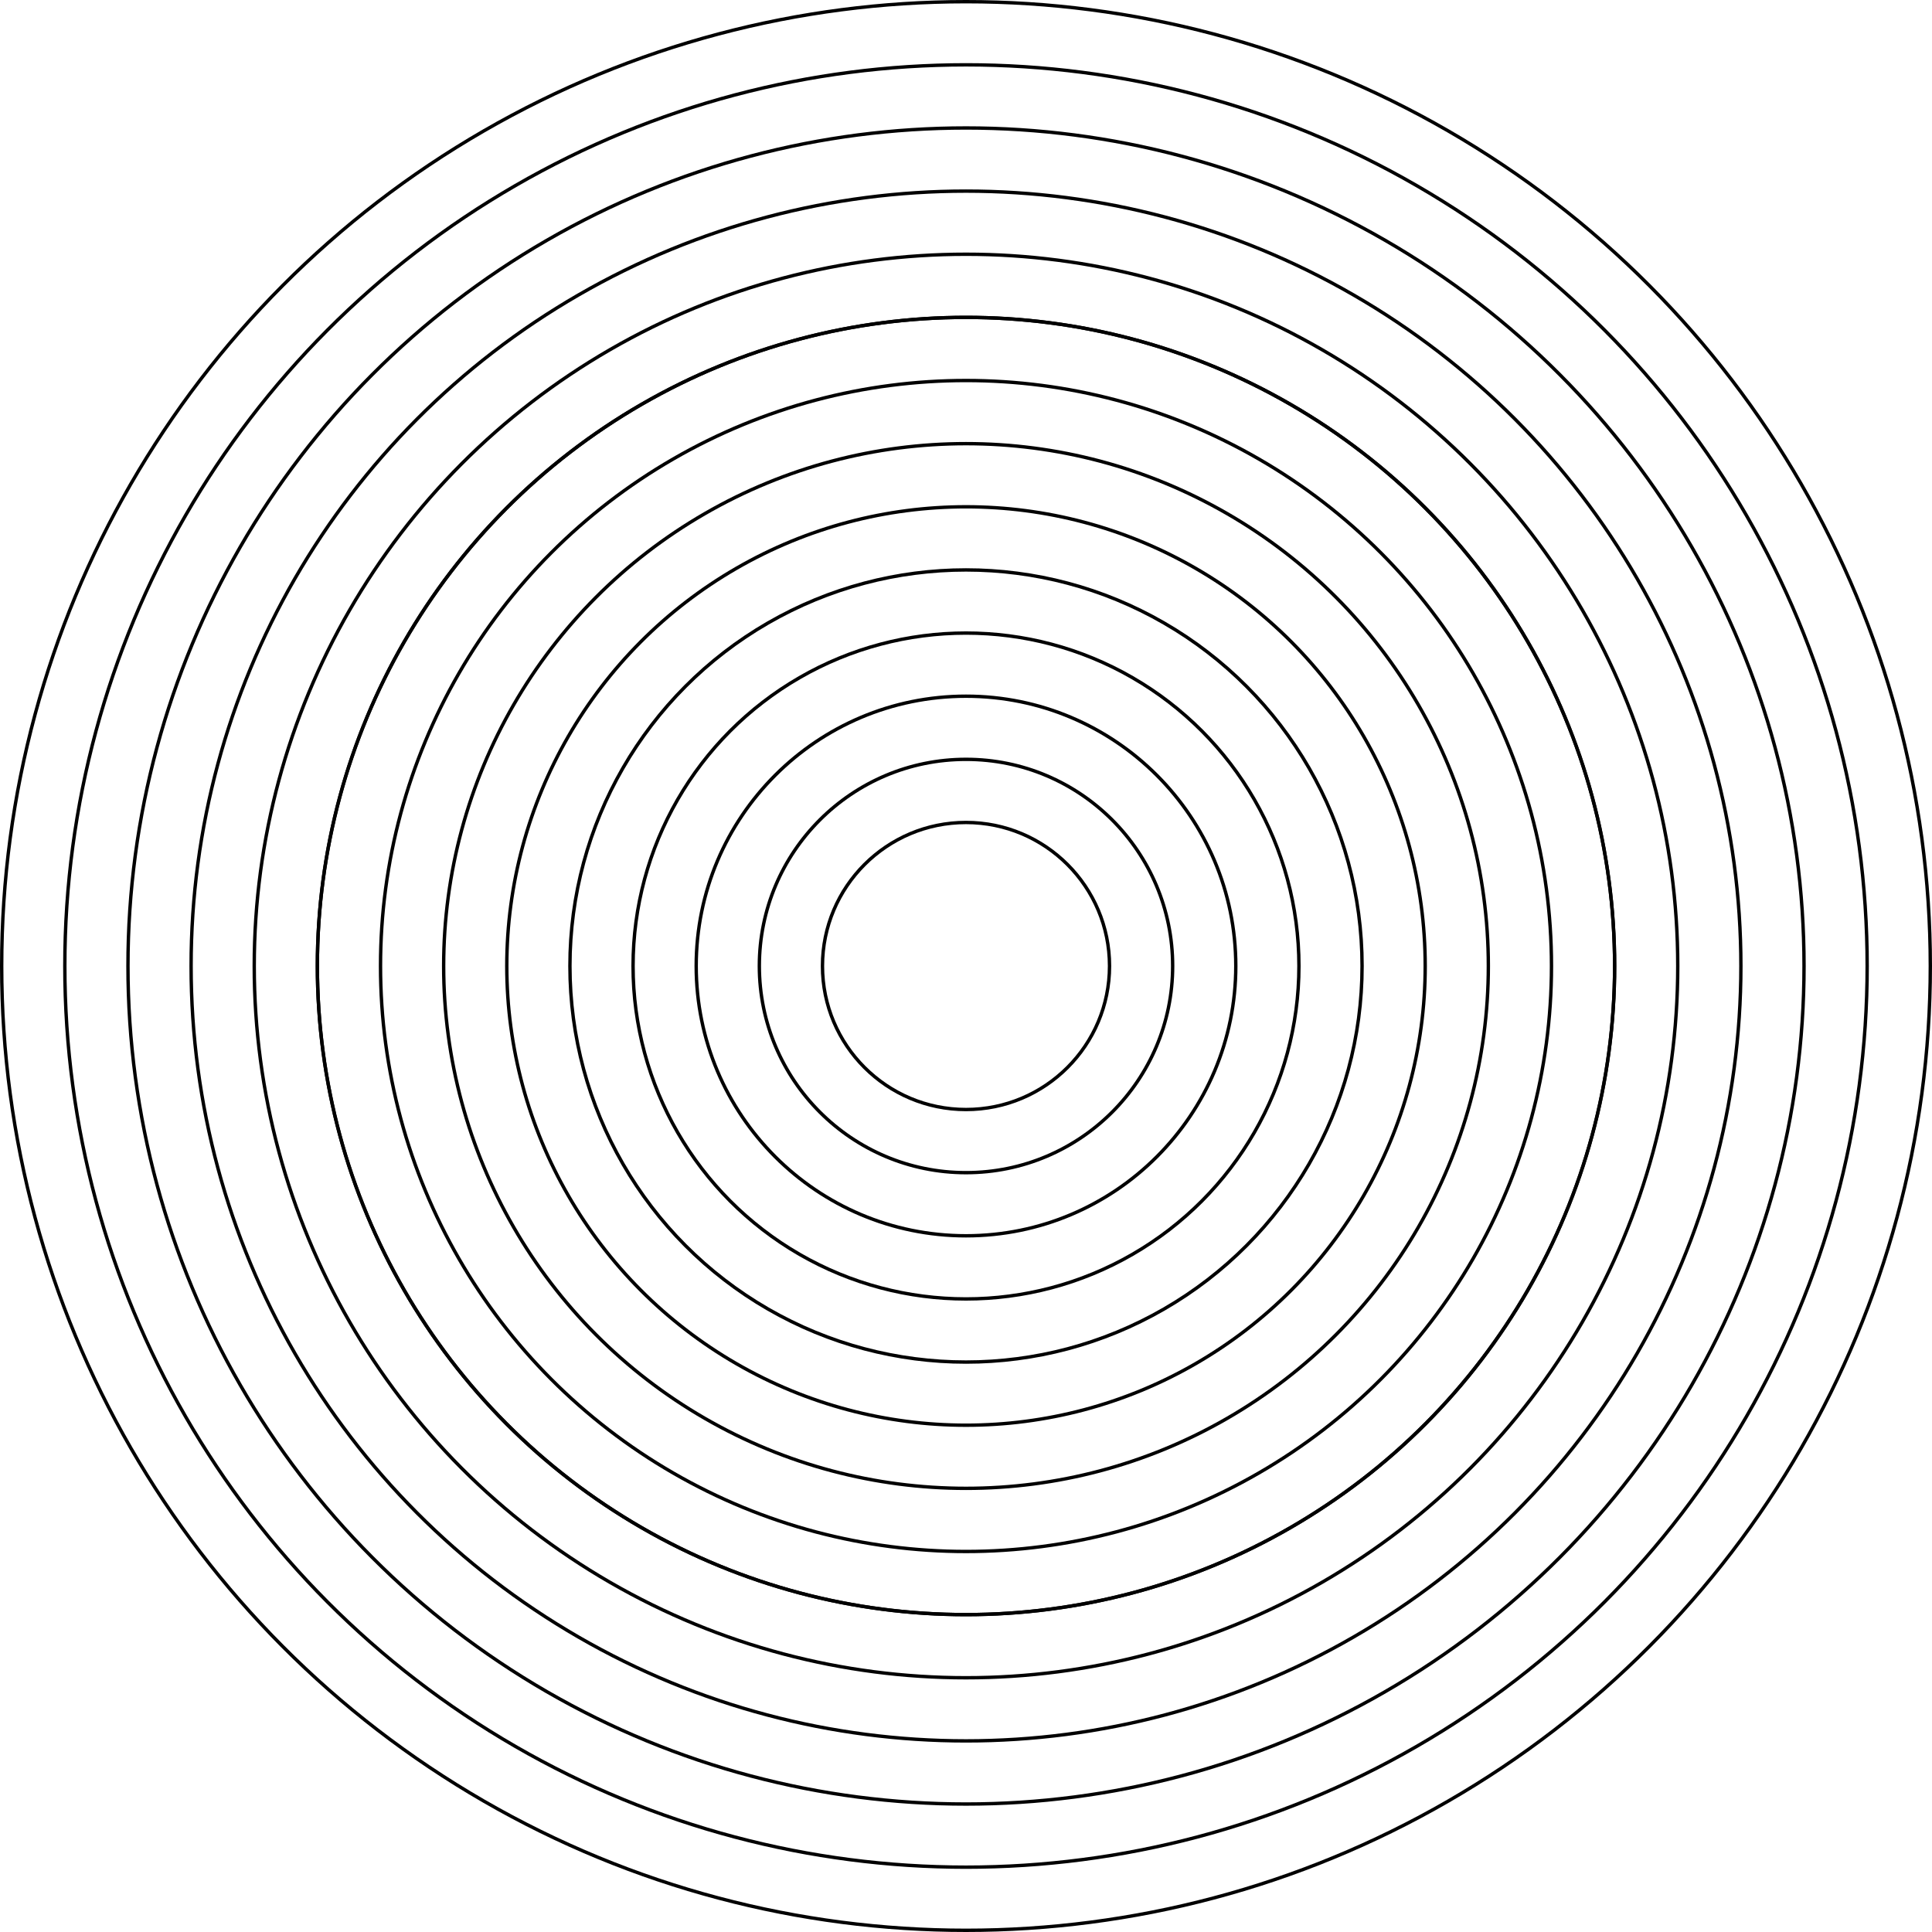
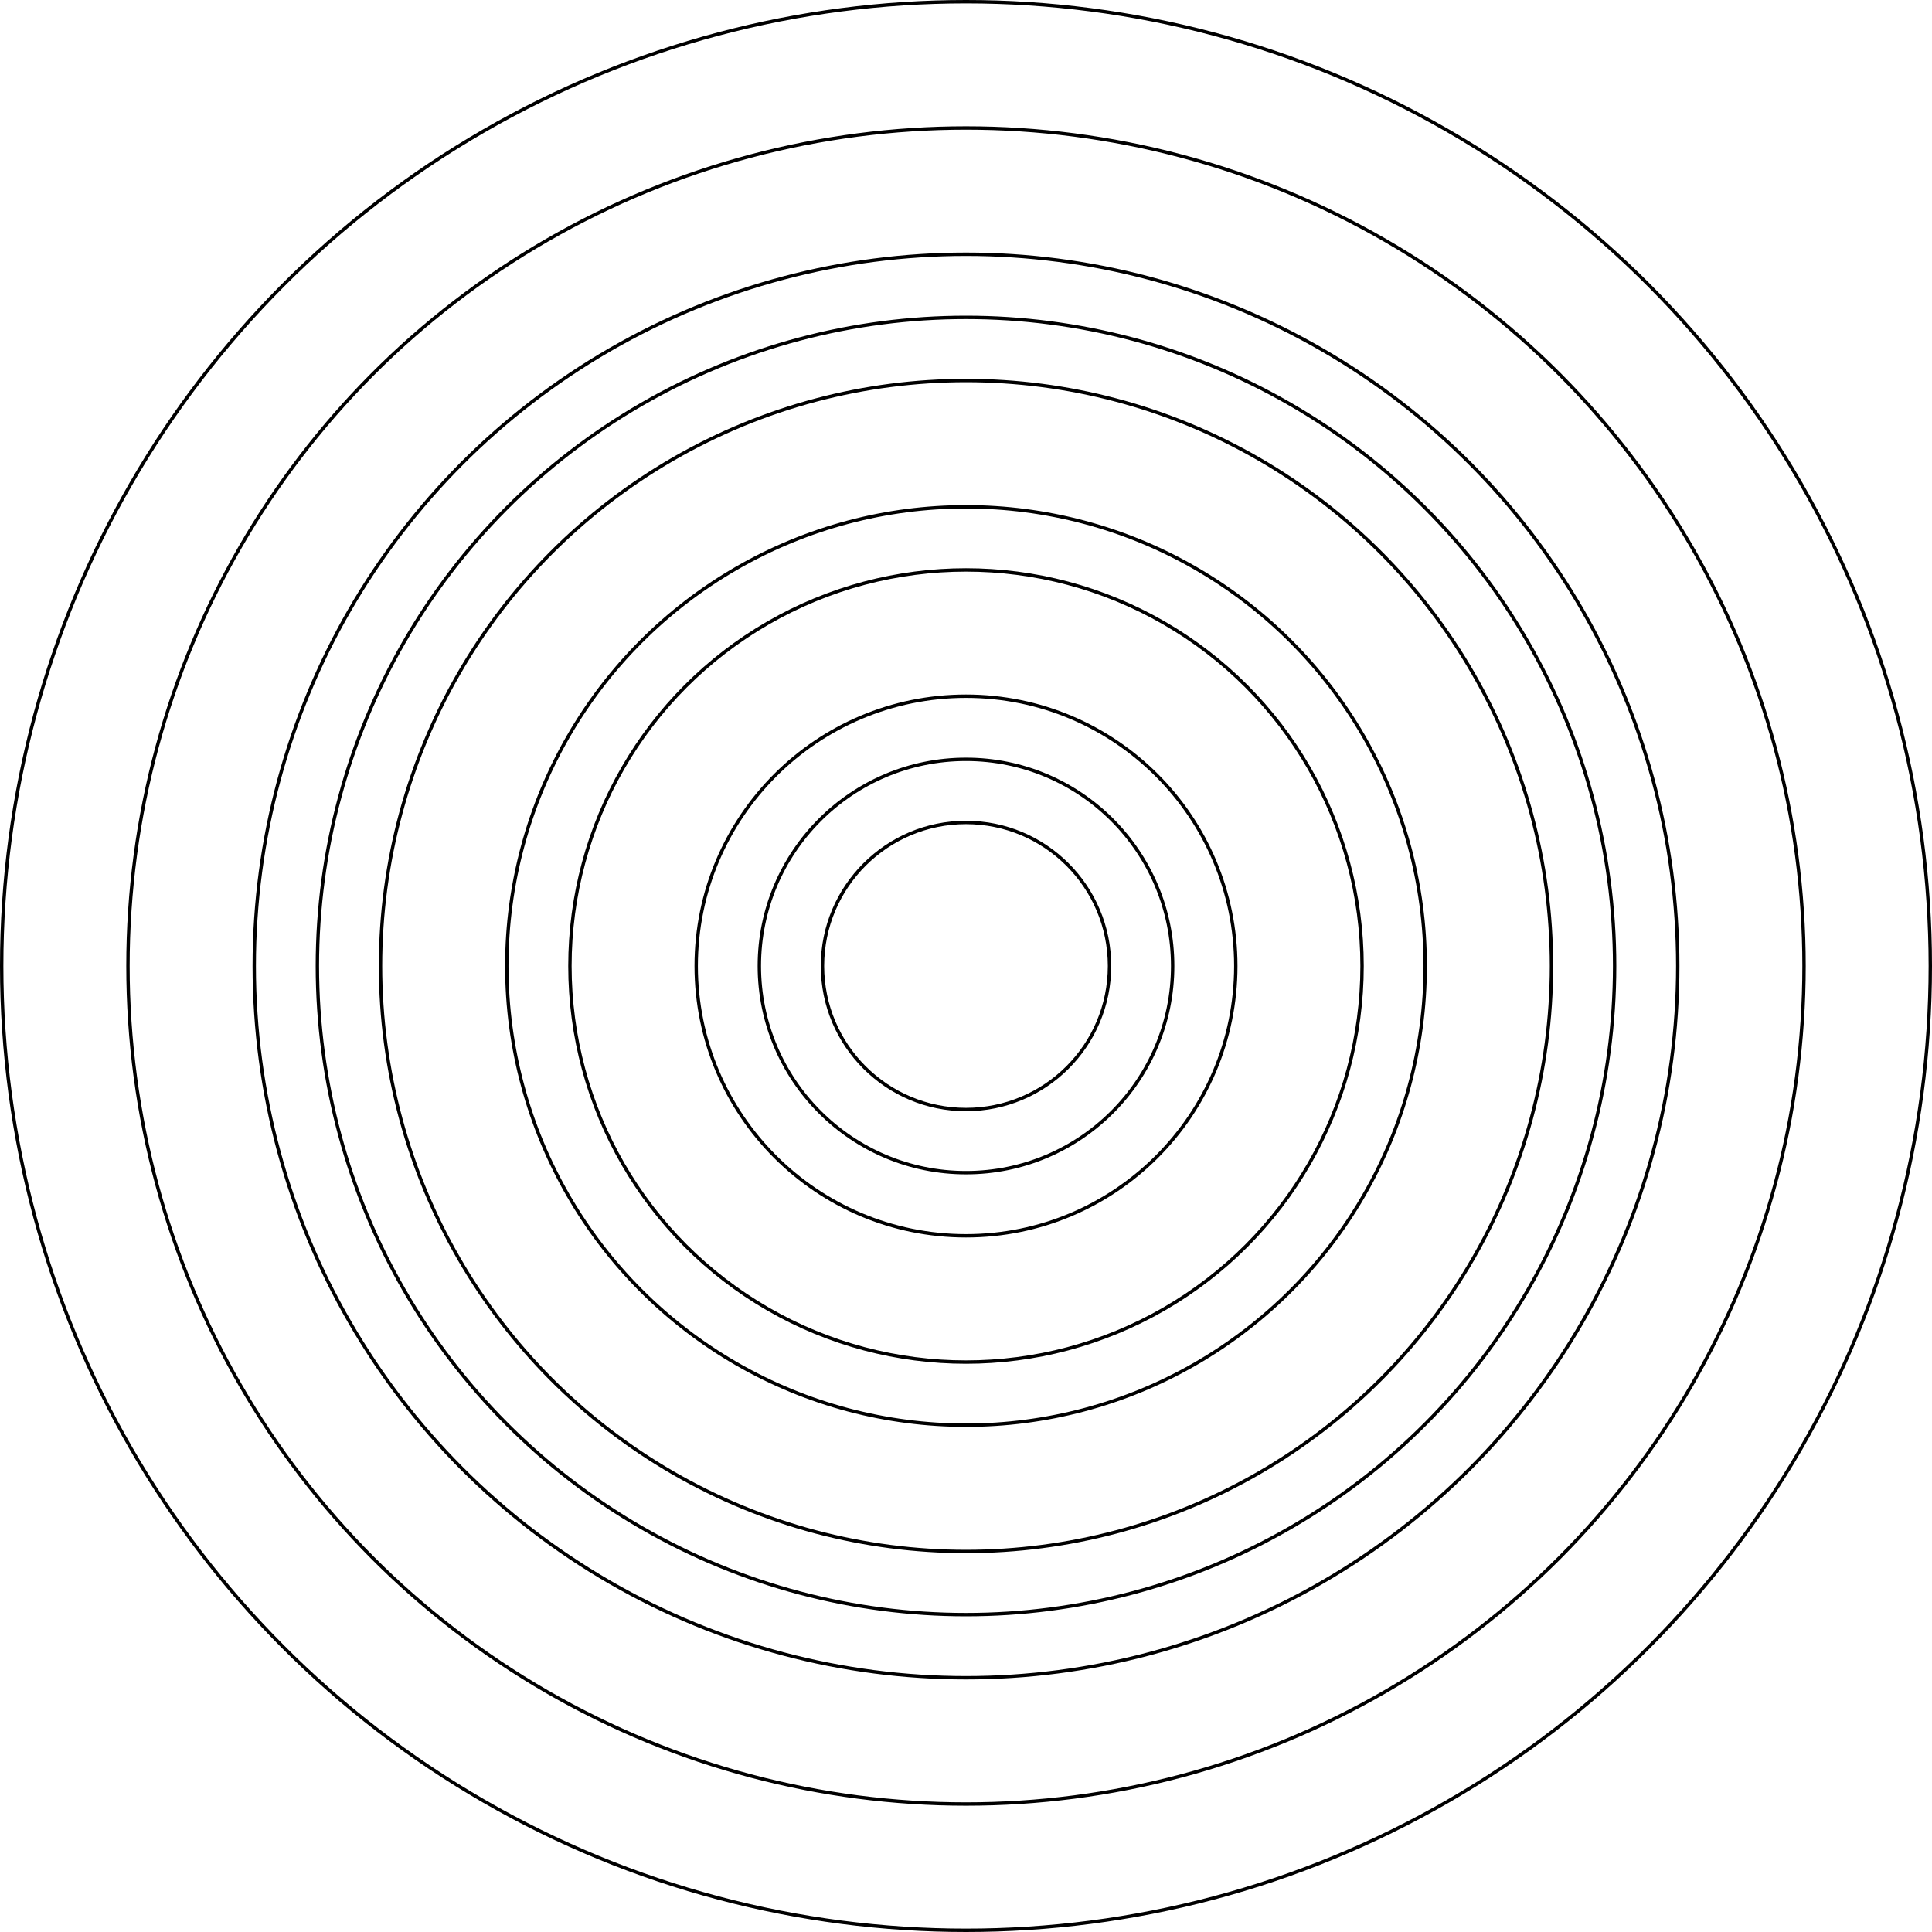
<svg xmlns="http://www.w3.org/2000/svg" width="571" height="571" viewBox="0 0 571 571" fill="none">
  <circle cx="285.5" cy="285.5" r="285" stroke="black" />
-   <circle cx="285.5" cy="285.5" r="266.34" stroke="black" />
  <circle cx="285.5" cy="285.5" r="247.68" stroke="black" />
-   <circle cx="285.5" cy="285.5" r="229.02" stroke="black" />
  <circle cx="285.5" cy="285.5" r="210.359" stroke="black" />
  <circle cx="285.5" cy="285.5" r="191.699" stroke="black" />
-   <circle cx="285.5" cy="285.5" r="191.699" stroke="black" />
  <circle cx="285.5" cy="285.5" r="173.039" stroke="black" />
-   <circle cx="285.5" cy="285.5" r="154.379" stroke="black" />
  <circle cx="285.5" cy="285.5" r="135.719" stroke="black" />
  <circle cx="285.5" cy="285.5" r="117.059" stroke="black" />
-   <circle cx="285.5" cy="285.5" r="98.399" stroke="black" />
  <circle cx="285.5" cy="285.5" r="79.739" stroke="black" />
  <circle cx="285.5" cy="285.5" r="61.078" stroke="black" />
  <circle cx="285.5" cy="285.5" r="42.418" stroke="black" />
</svg>